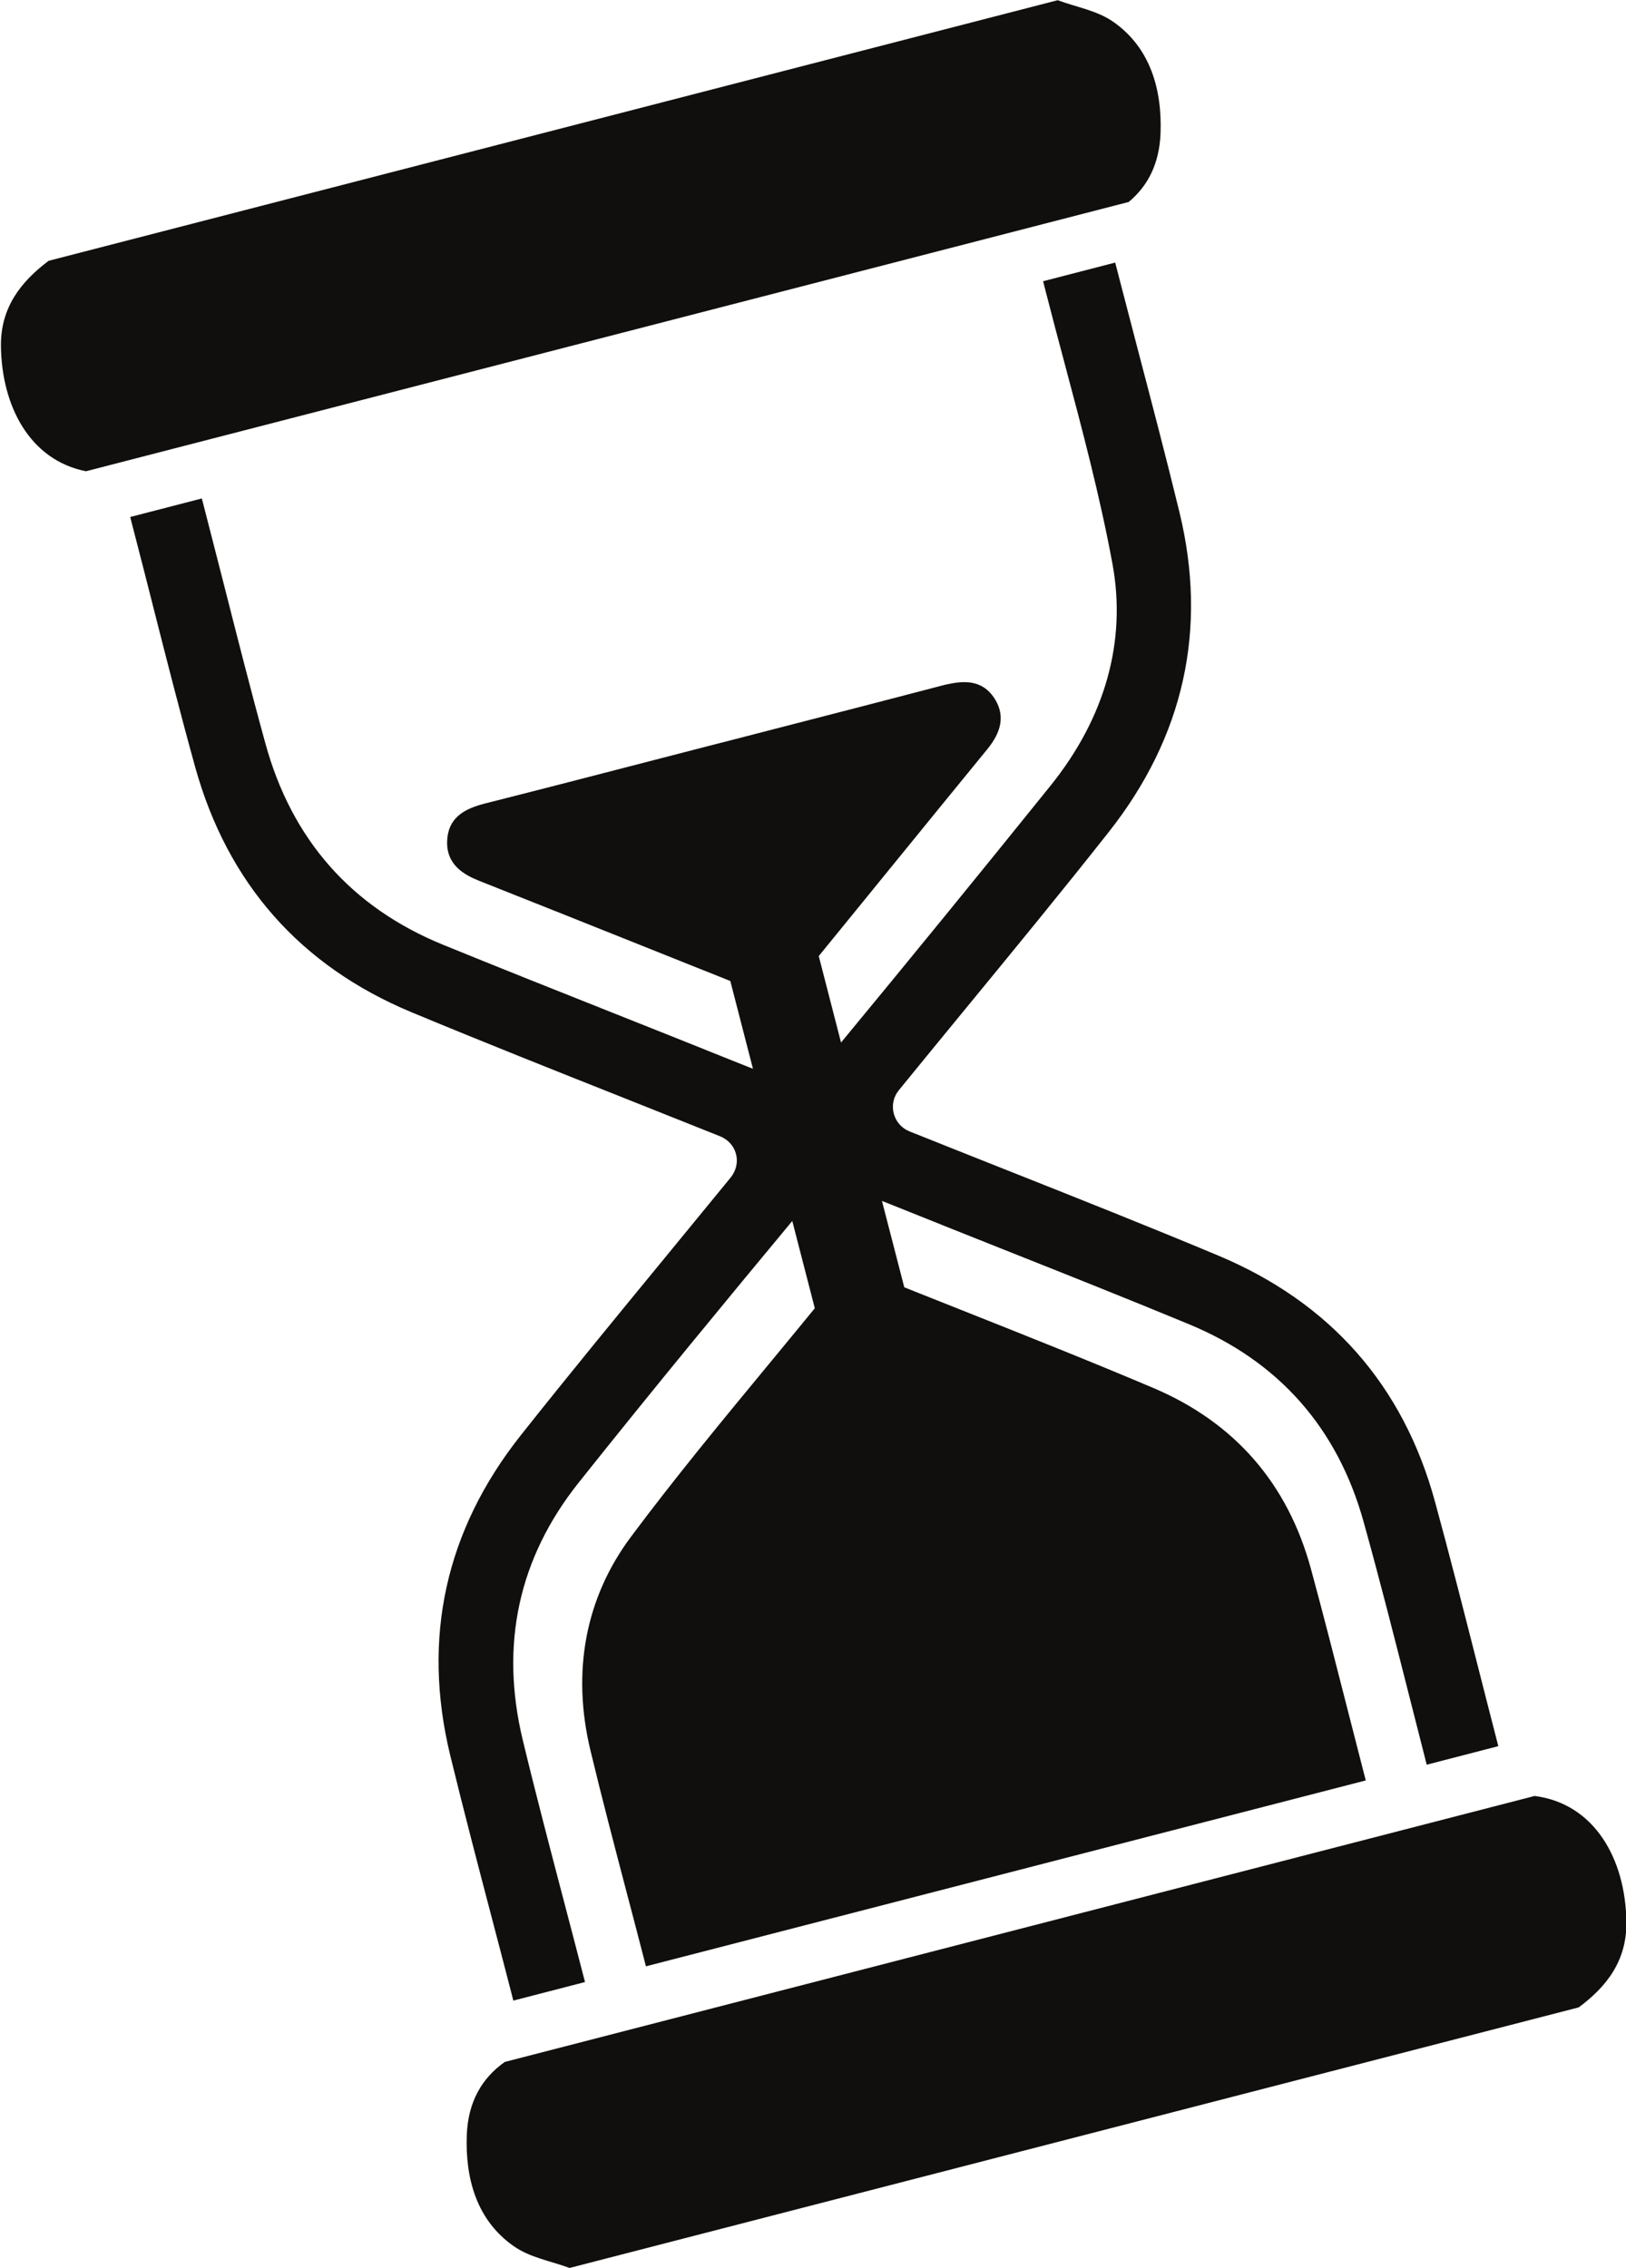
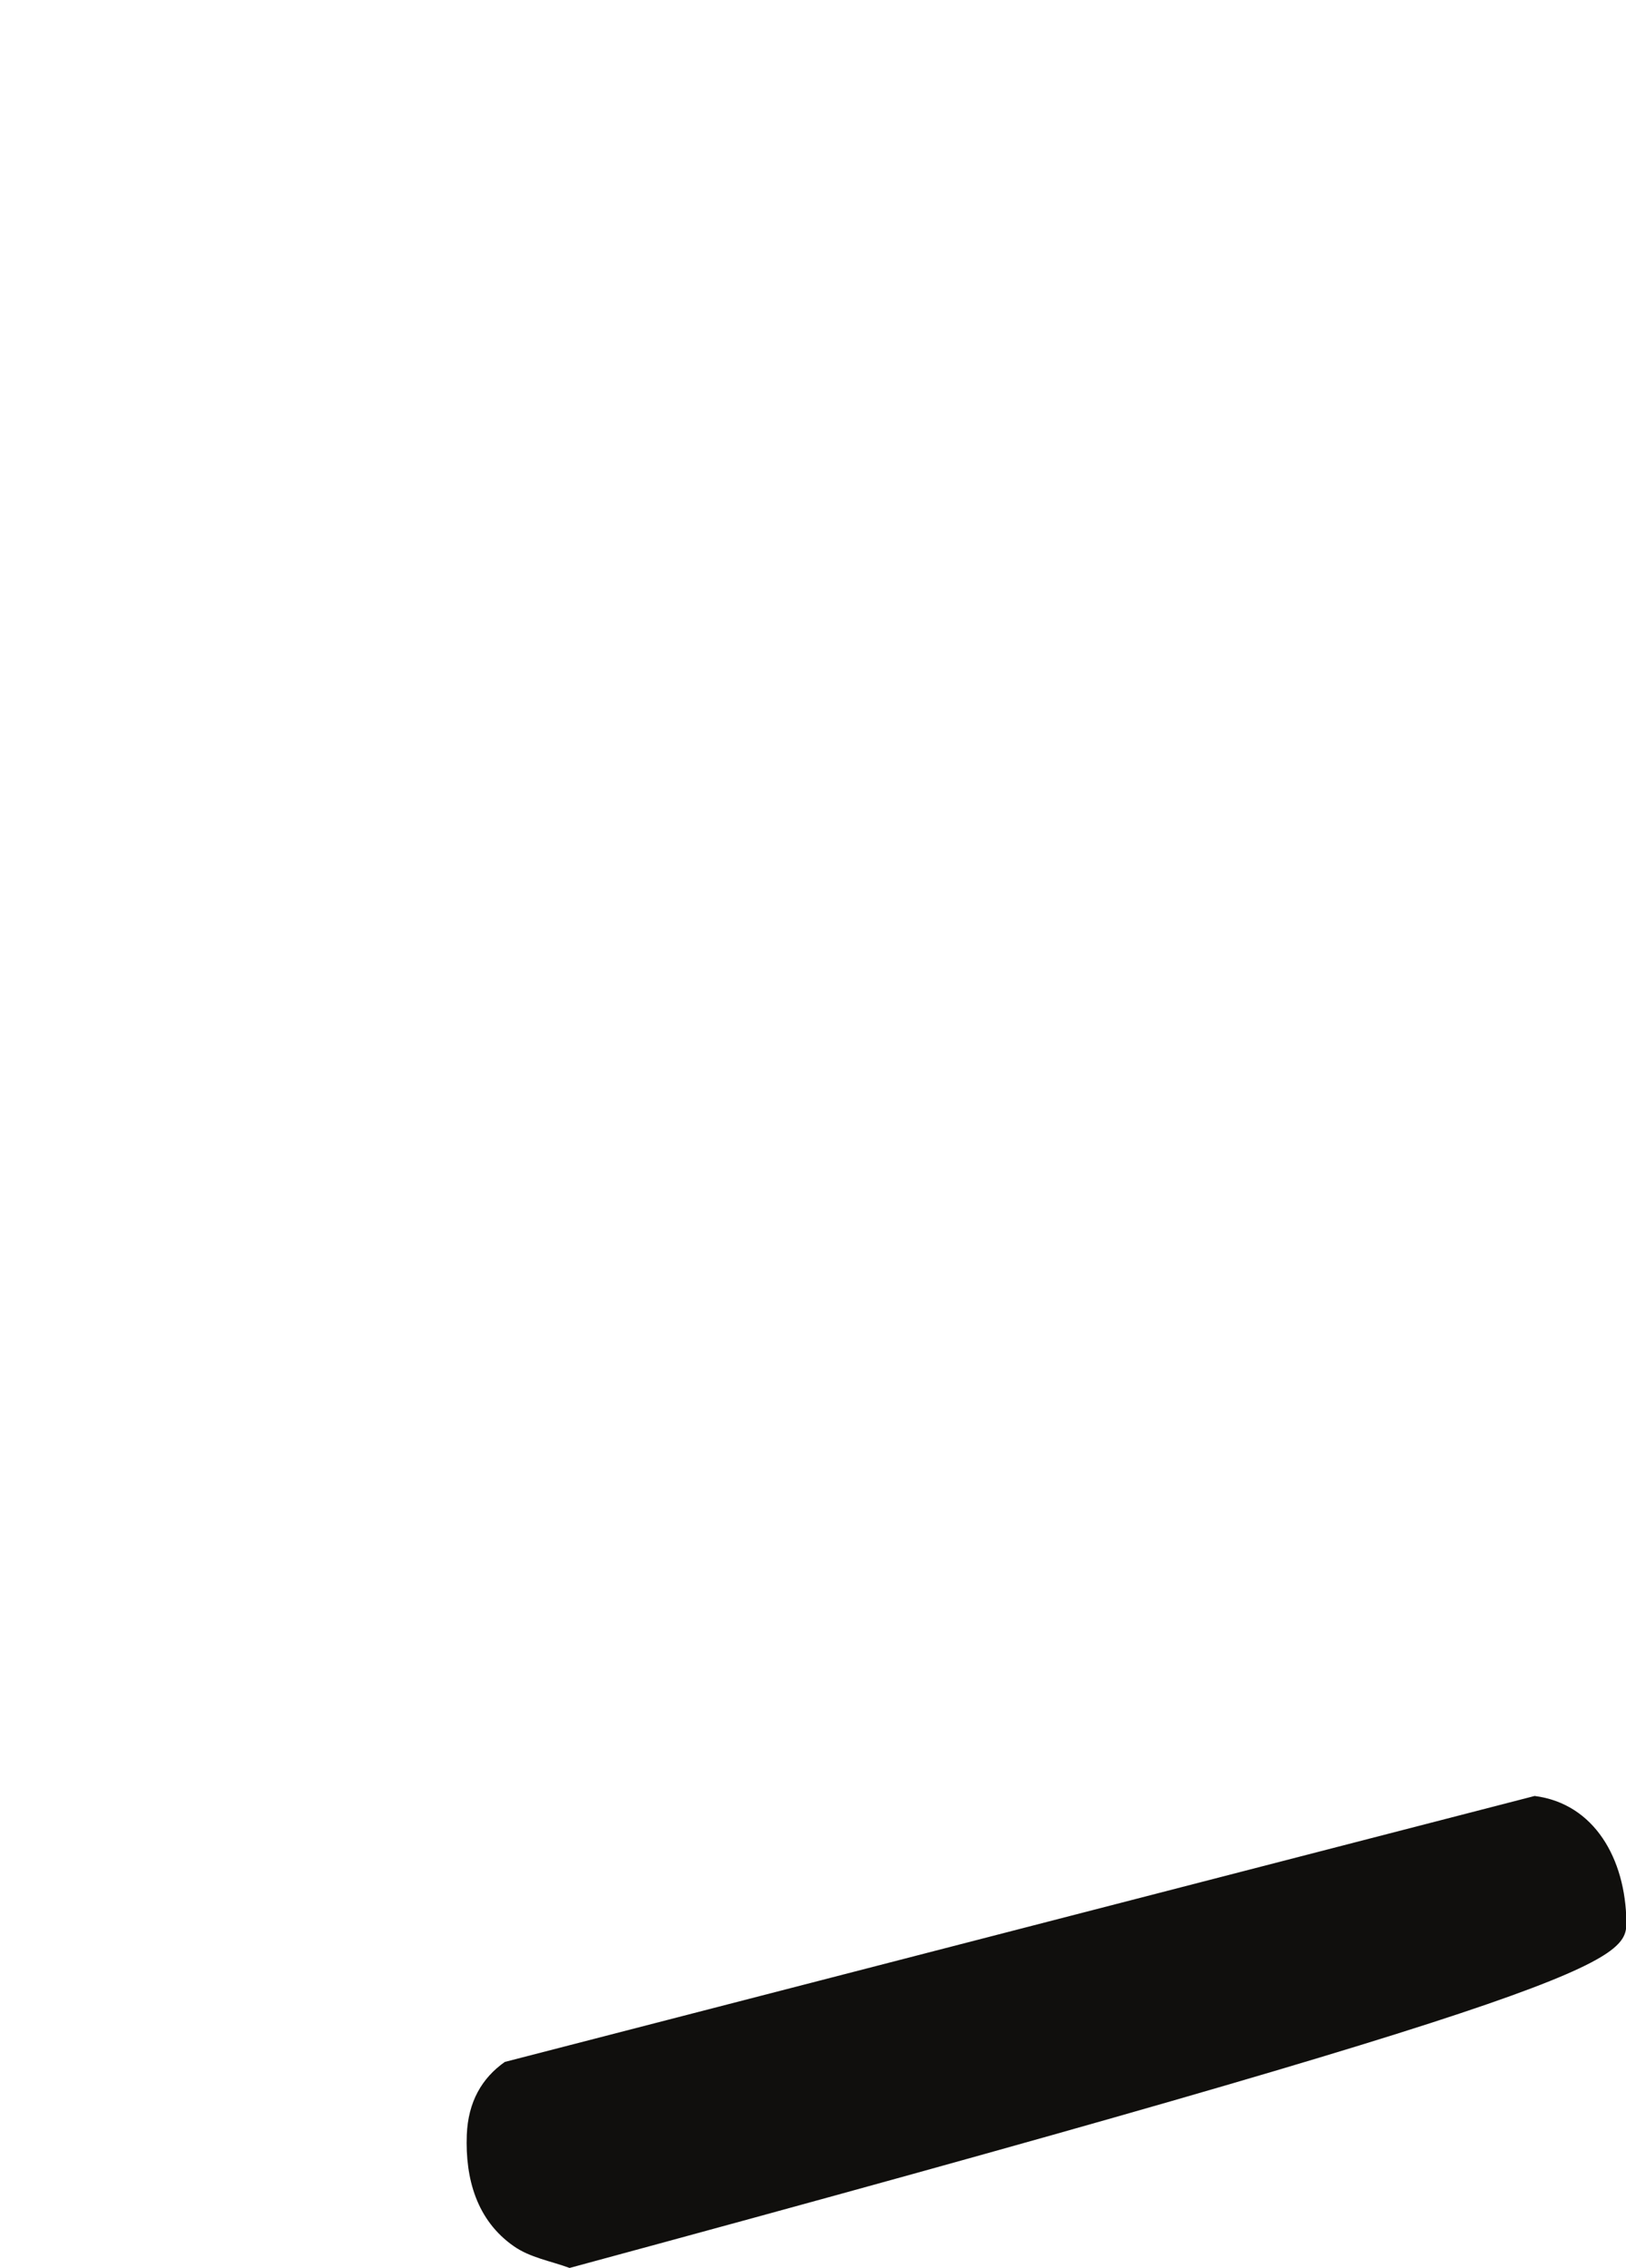
<svg xmlns="http://www.w3.org/2000/svg" height="170.6" preserveAspectRatio="xMidYMid meet" version="1.0" viewBox="38.8 14.7 122.3 170.6" width="122.3" zoomAndPan="magnify">
  <g fill="#100f0d" id="change1_1">
-     <path d="M 45.266 50.145 L 123.695 29.891 C 125.137 28.695 126 27.012 126.09 24.742 C 126.215 21.438 125.324 18.297 122.551 16.352 C 121.324 15.488 119.766 15.242 118.355 14.715 C 93.059 21.25 67.758 27.785 42.457 34.316 C 40.41 35.859 38.824 37.805 38.871 40.77 C 38.938 45.238 41.027 49.301 45.266 50.145" fill="inherit" />
-     <path d="M 146.723 127.609 C 144.332 118.879 138.844 112.66 130.414 109.129 C 125.145 106.922 119.75 104.781 114.531 102.711 C 112.09 101.742 109.648 100.773 107.211 99.797 C 106.617 99.559 106.184 99.066 106.023 98.445 C 105.863 97.828 106.004 97.191 106.41 96.695 C 108.078 94.645 109.754 92.605 111.43 90.562 C 114.984 86.234 118.66 81.762 122.188 77.289 C 127.855 70.109 129.648 62.012 127.512 53.223 C 126.516 49.125 125.426 44.977 124.375 40.969 C 123.898 39.145 123.422 37.316 122.949 35.492 L 122.68 34.449 L 117.258 35.852 L 117.379 36.332 C 117.863 38.23 118.367 40.125 118.871 42.016 C 120.184 46.941 121.539 52.035 122.473 57.105 C 123.547 62.91 121.934 68.68 117.816 73.793 C 112.477 80.422 107.184 86.91 102.059 93.113 L 100.383 86.609 C 102.09 84.516 103.793 82.422 105.496 80.328 C 108.008 77.242 110.516 74.16 113.035 71.082 C 113.762 70.191 114.613 68.824 113.609 67.246 C 112.629 65.711 111.117 65.926 109.887 66.203 C 105.613 67.324 101.336 68.426 97.062 69.527 L 93.07 70.559 L 93.07 70.555 L 88.008 71.863 C 83.766 72.961 79.527 74.062 75.281 75.133 C 73.906 75.492 72.523 76.074 72.434 77.926 C 72.348 79.727 73.68 80.488 74.848 80.953 C 79.176 82.664 83.496 84.395 87.816 86.121 L 93.73 88.484 L 95.434 95.086 C 95.344 95.047 95.246 95.012 95.145 94.973 C 94.734 94.812 94.27 94.629 93.734 94.41 C 90.785 93.223 87.828 92.047 84.871 90.871 C 80.613 89.18 76.355 87.484 72.113 85.754 C 65.238 82.945 60.746 77.855 58.762 70.617 C 57.668 66.645 56.637 62.578 55.637 58.648 C 55.184 56.871 54.73 55.098 54.273 53.324 L 53.98 52.191 L 48.594 53.586 L 48.863 54.633 C 49.34 56.461 49.805 58.297 50.27 60.129 C 51.289 64.141 52.344 68.289 53.469 72.352 C 55.902 81.133 61.387 87.355 69.766 90.84 C 75.035 93.031 80.426 95.176 85.641 97.246 C 88.086 98.219 90.527 99.191 92.969 100.168 C 93.57 100.414 94.004 100.898 94.16 101.504 C 94.32 102.113 94.168 102.758 93.754 103.27 C 92.094 105.301 90.43 107.332 88.762 109.359 C 85.199 113.695 81.512 118.184 77.965 122.66 C 72.305 129.809 70.523 137.906 72.664 146.727 C 73.66 150.824 74.75 154.973 75.801 158.984 C 76.277 160.809 76.758 162.629 77.227 164.457 L 77.41 165.172 L 82.801 163.777 L 82.637 163.145 C 82.172 161.34 81.699 159.543 81.227 157.742 C 80.18 153.754 79.098 149.633 78.117 145.562 C 76.391 138.398 77.805 131.891 82.32 126.219 C 87.887 119.223 93.551 112.363 98.391 106.535 L 100.086 113.098 C 98.938 114.504 97.781 115.902 96.625 117.305 C 93.156 121.504 89.566 125.852 86.254 130.293 C 82.836 134.875 81.785 140.422 83.207 146.34 C 84.074 149.953 85.035 153.605 85.961 157.137 C 86.375 158.711 86.789 160.285 87.195 161.863 L 87.383 162.594 L 141.527 148.613 L 141.355 147.949 C 140.949 146.375 140.547 144.805 140.145 143.23 C 139.266 139.781 138.355 136.211 137.406 132.715 C 135.656 126.273 131.664 121.691 125.547 119.094 C 120.75 117.059 115.828 115.105 111.07 113.215 C 109.652 112.652 108.234 112.09 106.816 111.523 L 105.137 105.027 C 105.504 105.172 105.918 105.336 106.383 105.523 C 109.031 106.59 111.688 107.645 114.344 108.703 C 118.914 110.52 123.641 112.398 128.258 114.312 C 134.988 117.105 139.398 122.102 141.363 129.156 C 142.578 133.523 143.668 137.82 144.824 142.371 C 145.211 143.891 145.594 145.414 145.988 146.945 L 146.109 147.43 L 151.496 146.035 L 151.316 145.332 C 150.844 143.508 150.379 141.68 149.914 139.852 C 148.891 135.832 147.836 131.68 146.723 127.609" fill="inherit" />
-     <path d="M 154.227 149.781 L 76.77 169.785 C 75.055 170.992 74.008 172.773 73.91 175.273 C 73.785 178.574 74.664 181.711 77.449 183.648 C 78.676 184.508 80.23 184.758 81.641 185.281 C 106.938 178.75 132.238 172.215 157.539 165.684 C 159.605 164.156 161.172 162.203 161.129 159.242 C 161.066 154.516 158.723 150.355 154.227 149.781" fill="inherit" />
+     <path d="M 154.227 149.781 L 76.77 169.785 C 75.055 170.992 74.008 172.773 73.91 175.273 C 73.785 178.574 74.664 181.711 77.449 183.648 C 78.676 184.508 80.23 184.758 81.641 185.281 C 159.605 164.156 161.172 162.203 161.129 159.242 C 161.066 154.516 158.723 150.355 154.227 149.781" fill="inherit" />
  </g>
</svg>